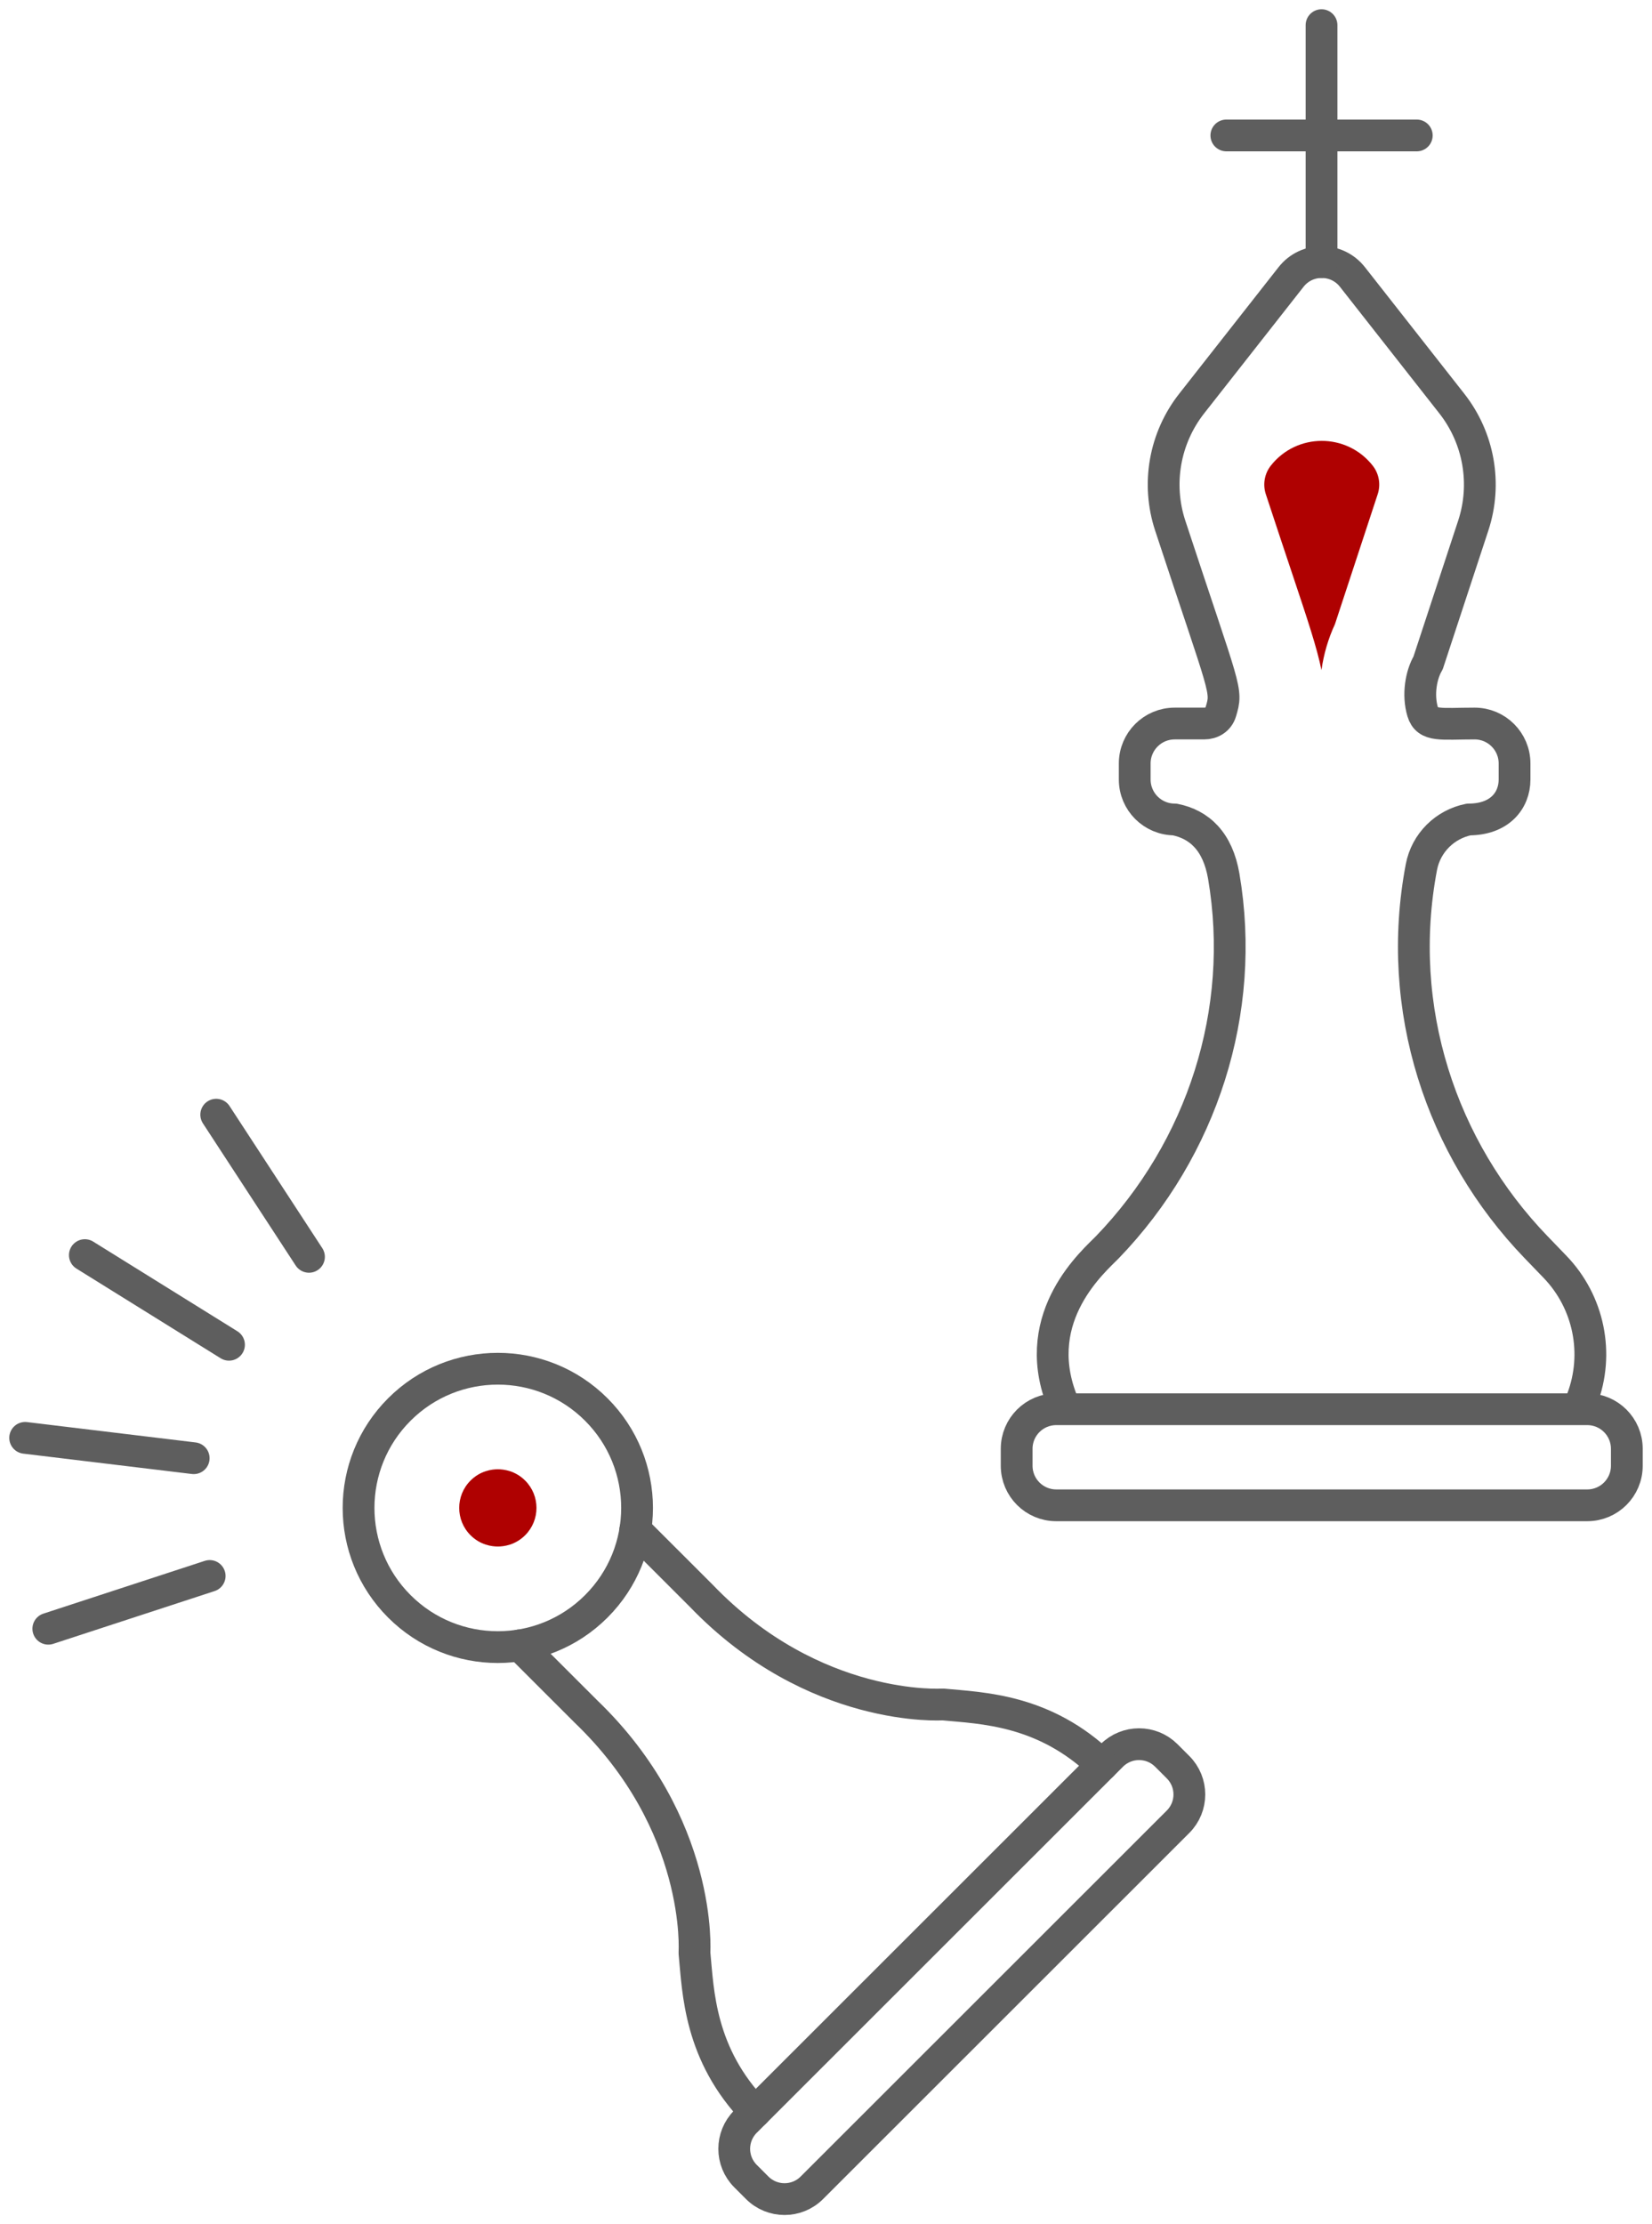
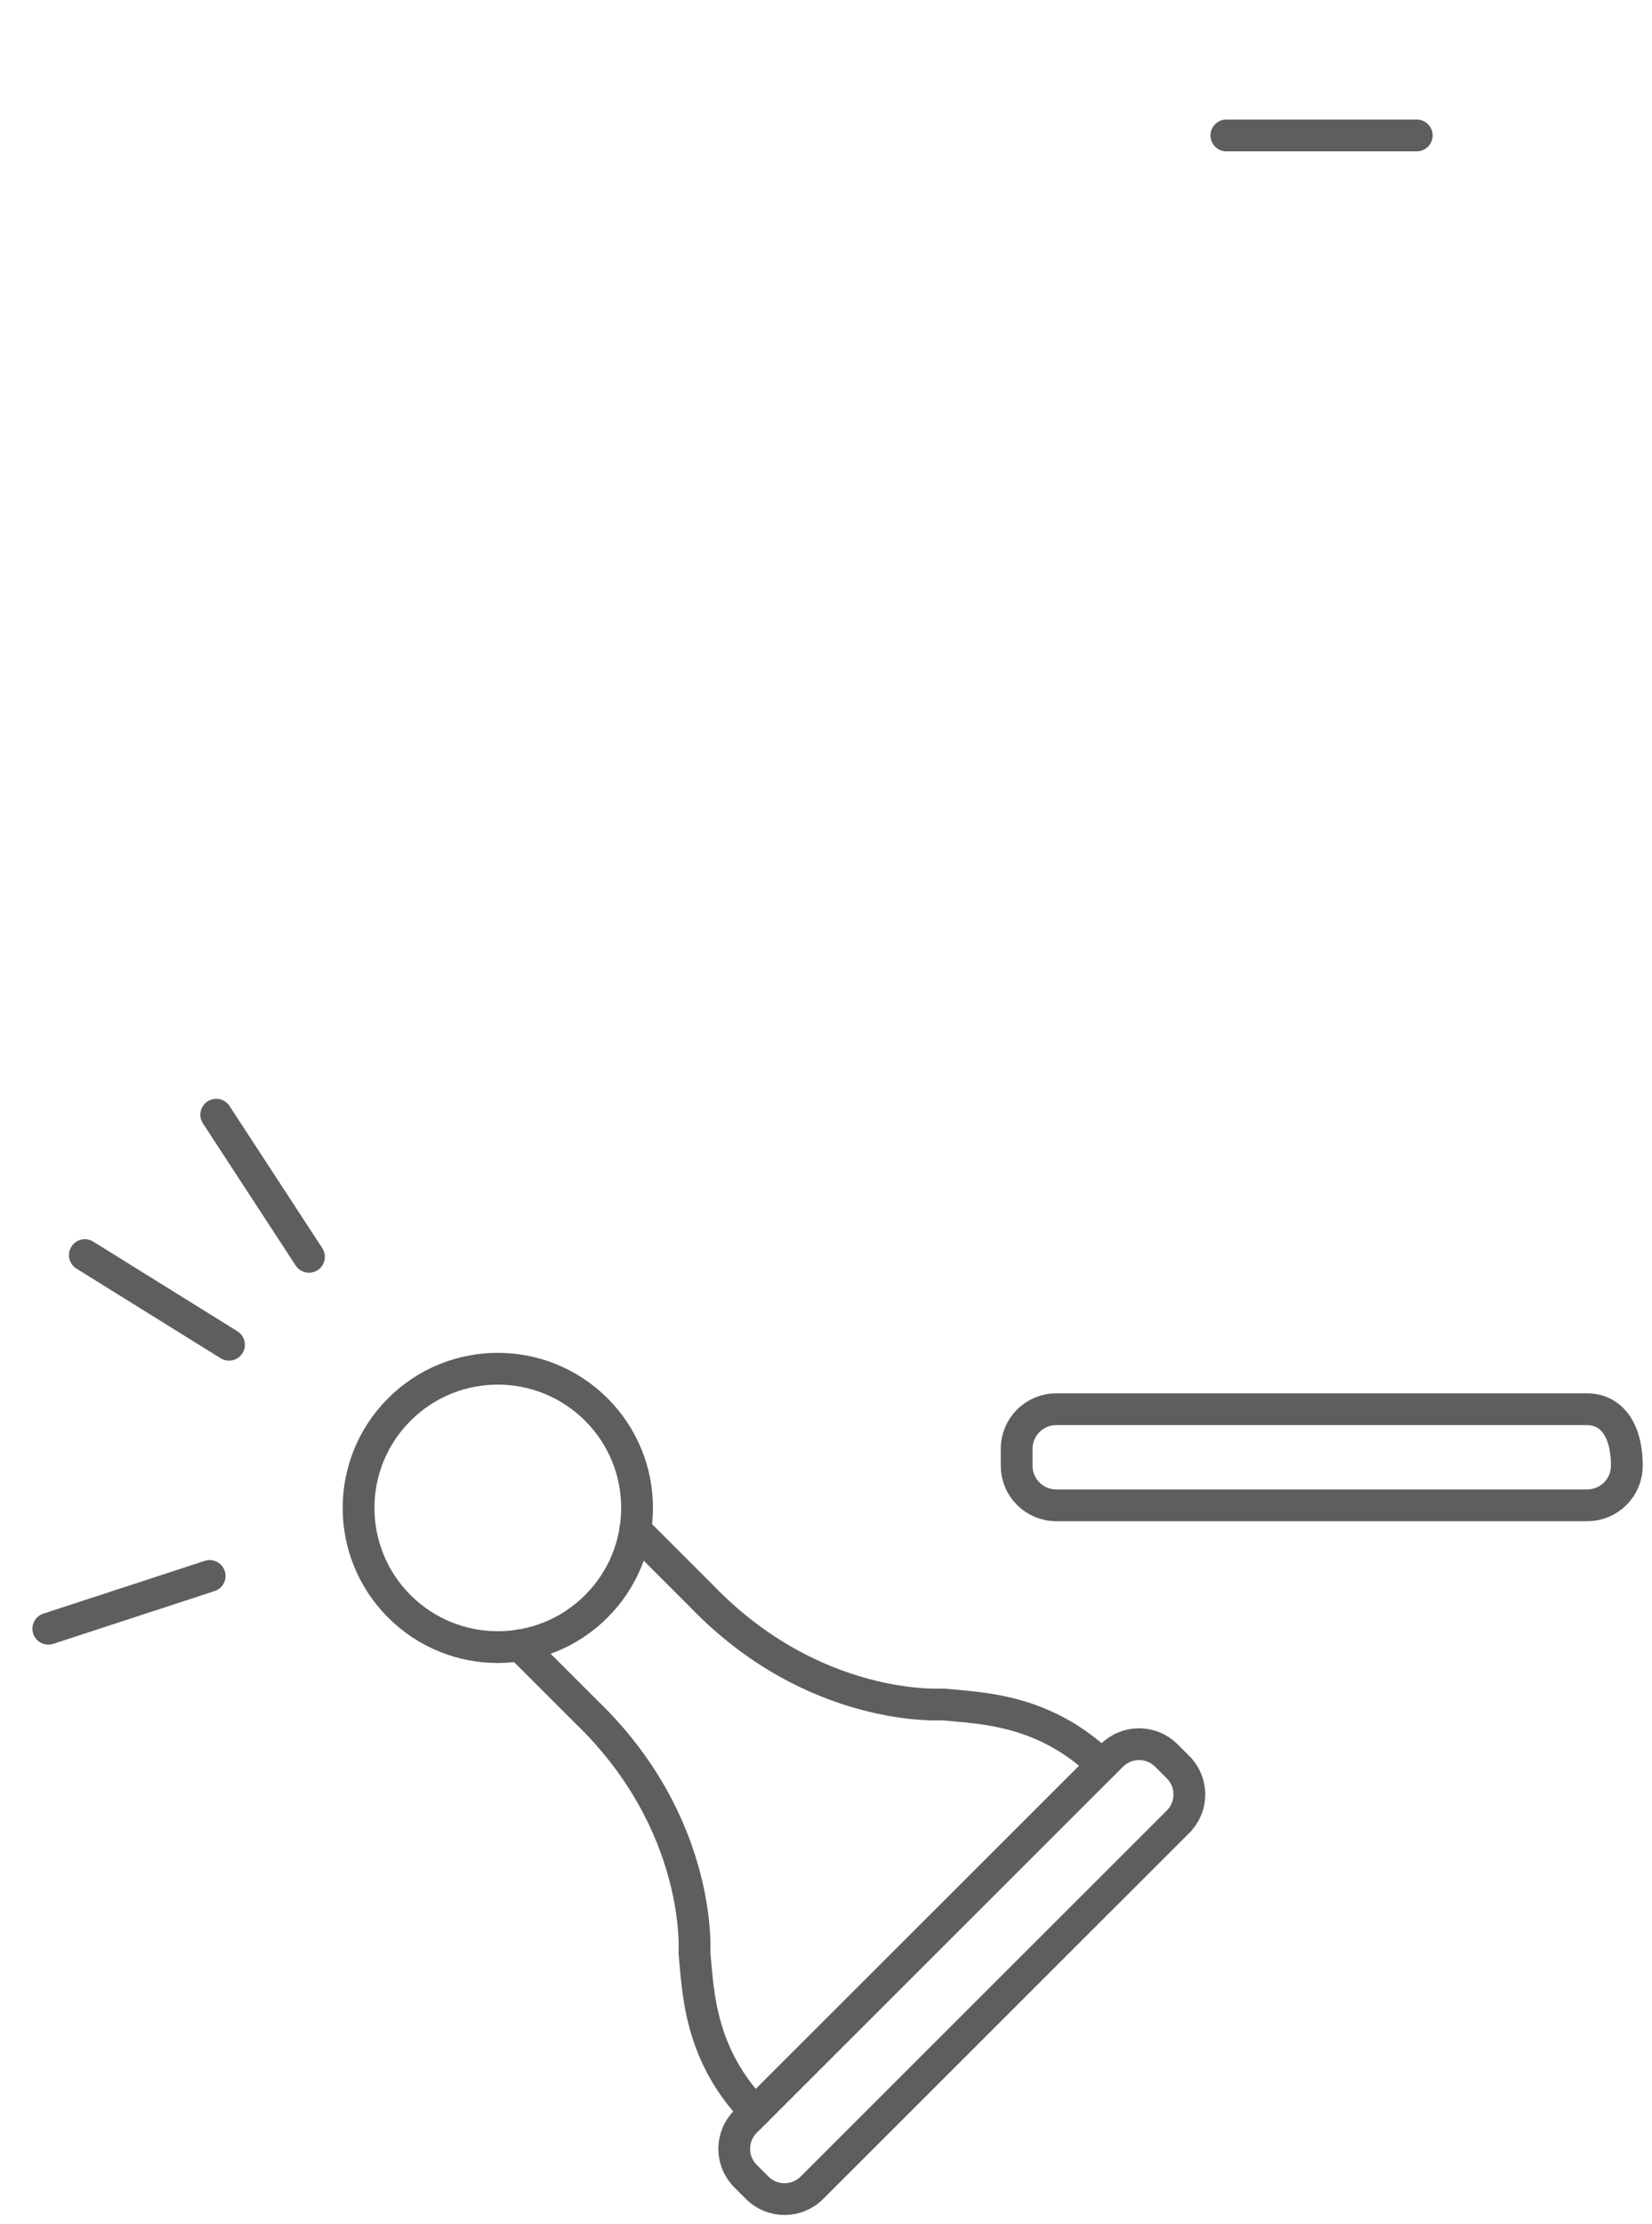
<svg xmlns="http://www.w3.org/2000/svg" width="156" height="210" viewBox="0 0 156 210" fill="none">
  <g clip-path="url(#clip0_2491_2)">
    <path d="M29.177 118.662L20.418 105.242" stroke="#5E5E5E" stroke-width="3" stroke-linecap="round" stroke-linejoin="round" />
    <path d="M21.625 126.963L8.012 118.5" stroke="#5E5E5E" stroke-width="3" stroke-linecap="round" stroke-linejoin="round" />
-     <path d="M18.291 137.675L2.375 135.754" stroke="#5E5E5E" stroke-width="3" stroke-linecap="round" stroke-linejoin="round" />
    <path d="M19.8 148.793L4.562 153.775" stroke="#5E5E5E" stroke-width="3" stroke-linecap="round" stroke-linejoin="round" />
    <path d="M104.984 165.742L70.401 200.303C68.978 201.726 68.978 204.032 70.401 205.455L71.507 206.56C72.931 207.982 75.239 207.982 76.662 206.56L111.244 171.998C112.668 170.576 112.668 168.269 111.244 166.847L110.139 165.742C108.715 164.319 106.407 164.319 104.984 165.742Z" stroke="#5E5E5E" stroke-width="3" stroke-linecap="round" stroke-linejoin="round" />
    <path d="M56.307 133.076C61.443 138.208 61.443 146.529 56.307 151.661C51.172 156.794 42.846 156.793 37.711 151.661C32.575 146.529 32.575 138.208 37.711 133.076C42.846 127.944 51.172 127.943 56.307 133.076Z" stroke="#5E5E5E" stroke-width="3" stroke-linecap="round" stroke-linejoin="round" />
-     <path d="M47.011 146.013C46.447 146.013 45.361 145.875 44.43 144.946C43.008 143.524 43.008 141.209 44.43 139.787C45.361 138.857 46.447 138.719 47.011 138.719C47.577 138.719 48.662 138.857 49.592 139.787C51.016 141.209 51.016 143.524 49.592 144.946C48.662 145.875 47.577 146.013 47.011 146.013Z" fill="#AF0101" />
    <path d="M104.076 166.647C98.621 161.382 92.733 161.276 89.033 160.923C89.033 160.923 76.881 161.757 66.226 150.667L59.988 144.434" stroke="#5E5E5E" stroke-width="3" stroke-linecap="round" stroke-linejoin="round" />
    <path d="M71.305 199.401C66.037 193.949 65.931 188.065 65.577 184.367C65.577 184.367 66.412 172.223 55.316 161.574L49.078 155.34" stroke="#5E5E5E" stroke-width="3" stroke-linecap="round" stroke-linejoin="round" />
-     <path d="M149.397 132.112C151.041 127.8 150.043 122.926 146.841 119.606L145.059 117.758C136.074 108.441 131.688 95.219 134.222 81.873C134.66 79.563 136.464 77.812 138.701 77.369C141.611 77.369 143.02 75.582 143.02 73.598V72.082C143.02 69.999 141.331 68.311 139.247 68.311C136.073 68.311 134.77 68.621 134.346 67.208C133.856 65.576 134.205 63.689 134.854 62.597L139.122 49.621C140.417 45.685 139.657 41.363 137.098 38.104L127.711 26.151C126.236 24.273 123.39 24.273 121.916 26.151L112.529 38.104C109.97 41.363 109.21 45.685 110.504 49.621C115.752 65.571 115.918 65.062 115.281 67.208C115.065 67.938 114.419 68.311 113.71 68.311H110.926C108.843 68.311 107.153 69.999 107.153 72.082V73.598C107.153 75.68 108.842 77.369 110.926 77.369C113.251 77.83 114.996 79.433 115.559 82.724C117.734 95.459 113.539 108.456 104.568 117.758C103.37 119 97.212 124.196 100.23 132.112" stroke="#5E5E5E" stroke-width="3" stroke-linecap="round" stroke-linejoin="round" />
-     <path d="M149.886 133.051H99.741C97.677 133.051 96.004 134.723 96.004 136.786V138.388C96.004 140.451 97.677 142.123 99.741 142.123H149.886C151.95 142.123 153.623 140.451 153.623 138.388V136.786C153.623 134.723 151.95 133.051 149.886 133.051Z" stroke="#5E5E5E" stroke-width="3" stroke-linecap="round" stroke-linejoin="round" />
-     <path d="M124.793 24.743V2.375" stroke="#5E5E5E" stroke-width="3" stroke-linecap="round" stroke-linejoin="round" />
+     <path d="M149.886 133.051H99.741C97.677 133.051 96.004 134.723 96.004 136.786V138.388C96.004 140.451 97.677 142.123 99.741 142.123H149.886C151.95 142.123 153.623 140.451 153.623 138.388C153.623 134.723 151.95 133.051 149.886 133.051Z" stroke="#5E5E5E" stroke-width="3" stroke-linecap="round" stroke-linejoin="round" />
    <path d="M115.805 12.789H133.787" stroke="#5E5E5E" stroke-width="3" stroke-linecap="round" stroke-linejoin="round" />
-     <path d="M120.005 43.963L120.003 43.965C119.406 44.725 119.23 45.737 119.531 46.655C120.571 49.816 121.41 52.328 122.083 54.339C123.478 58.513 124.365 61.169 124.786 63.265C125.001 61.756 125.429 60.286 126.058 58.939L130.099 46.654C130.401 45.735 130.224 44.725 129.626 43.963C127.177 40.846 122.453 40.846 120.005 43.963Z" fill="#AF0101" />
  </g>
  <defs>
    <clipPath id="clip0_2491_2">
      <rect width="156" height="210" fill="white" />
    </clipPath>
  </defs>
</svg>